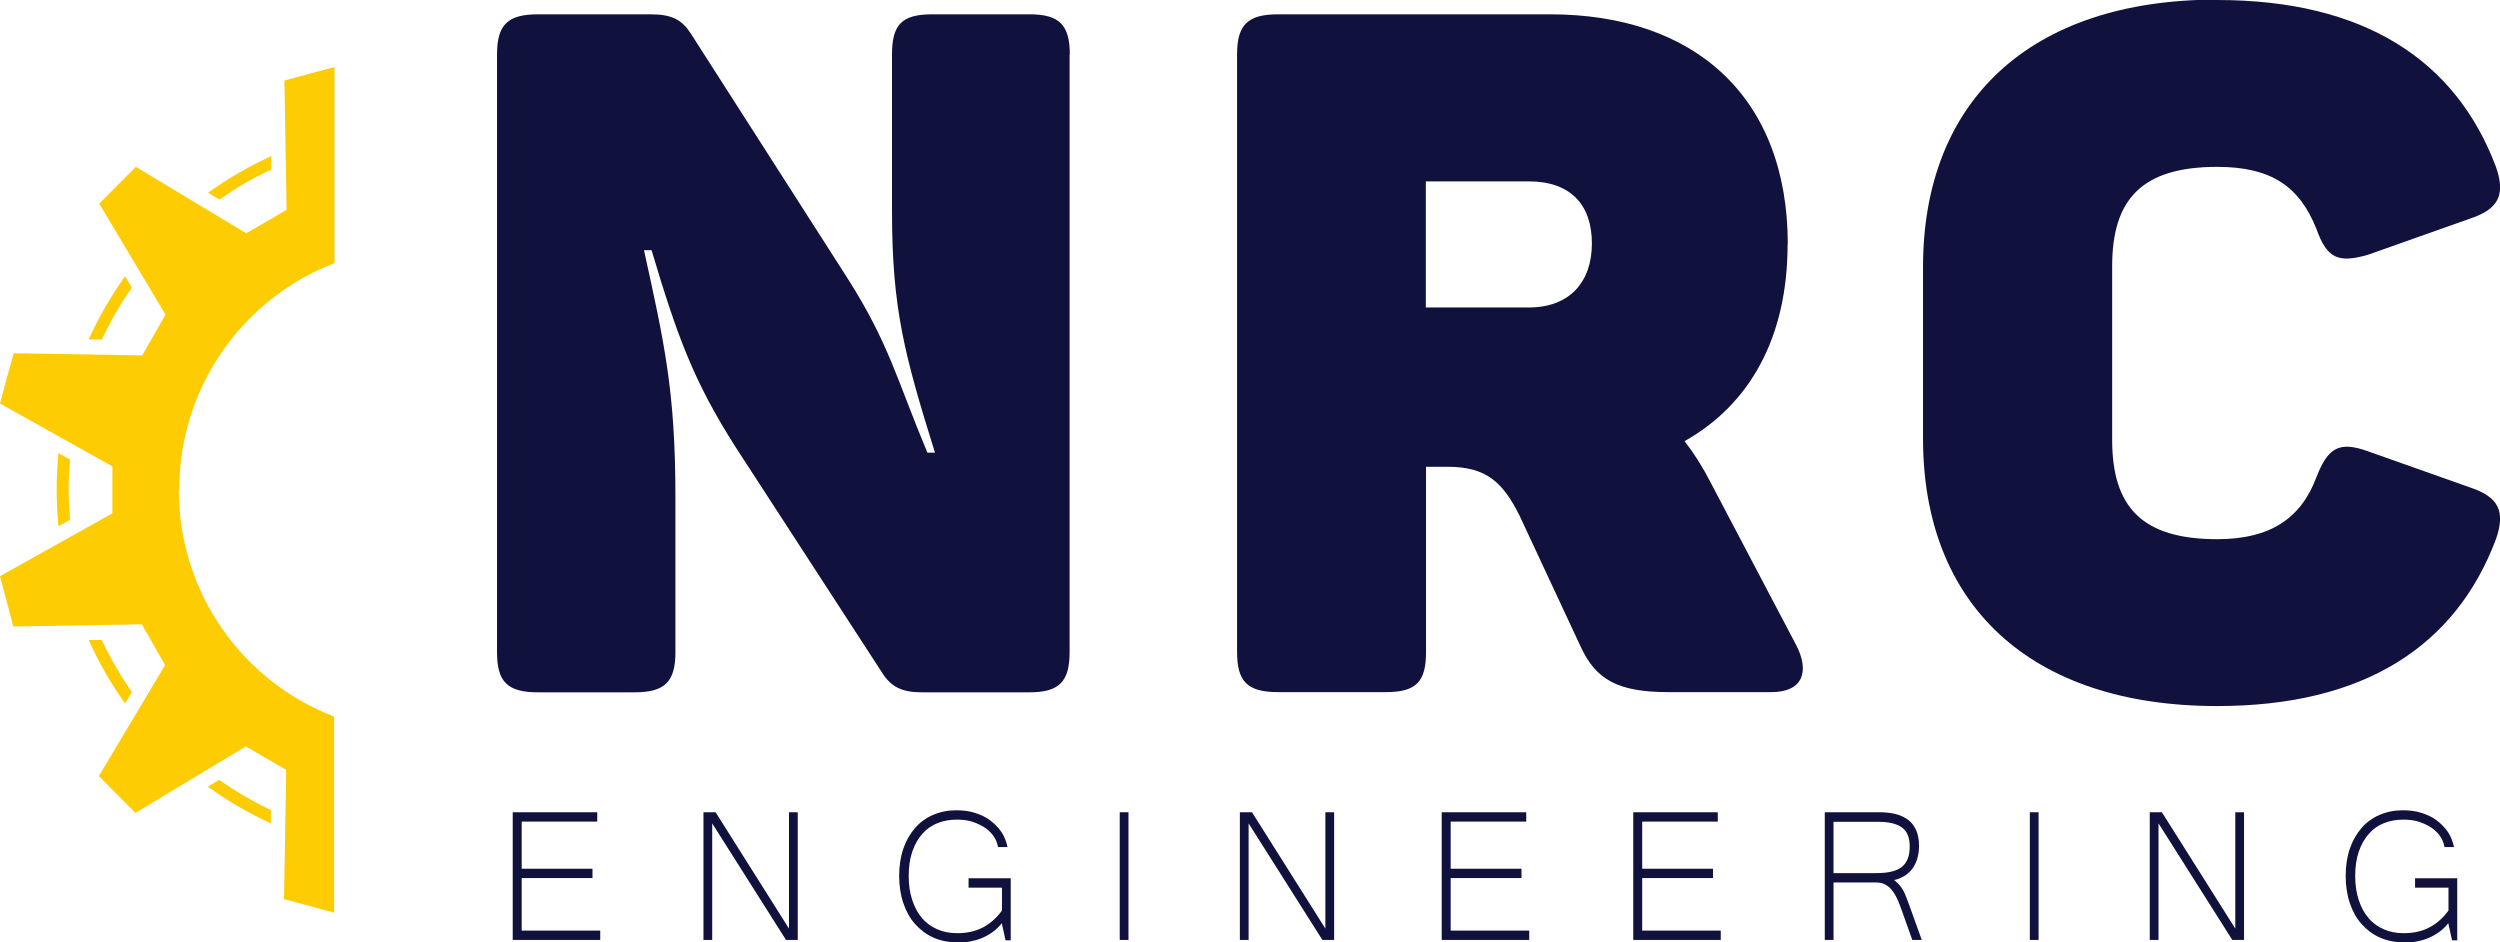
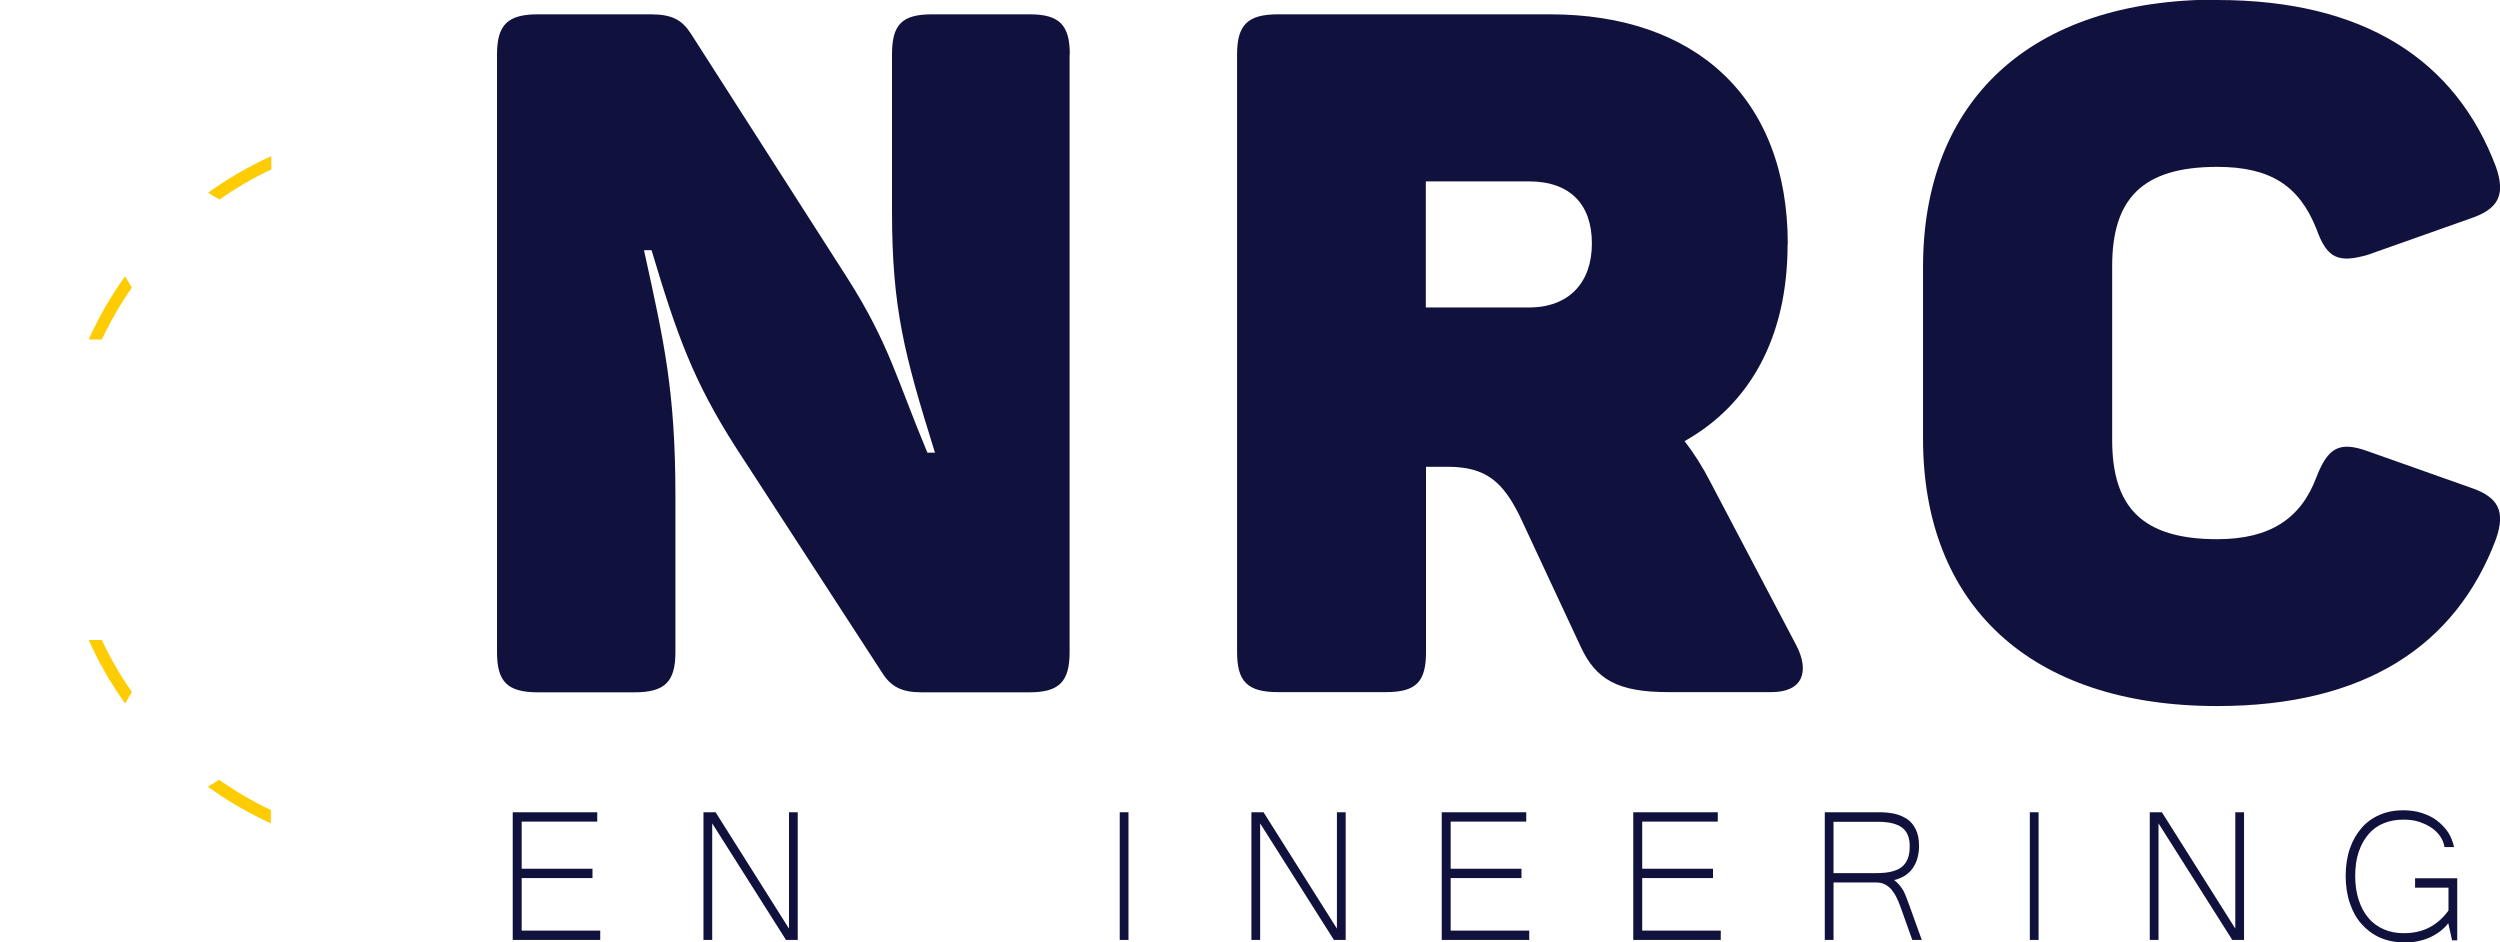
<svg xmlns="http://www.w3.org/2000/svg" id="Layer_2" data-name="Layer 2" viewBox="0 0 125.7 47.38">
  <defs>
    <style>
      .cls-1 {
        fill: #11113d;
      }

      .cls-1, .cls-2, .cls-3 {
        stroke-width: 0px;
      }

      .cls-2 {
        fill: #fecc02;
      }

      .cls-3 {
        fill: none;
      }
    </style>
  </defs>
  <g id="OBJECTS">
    <g>
      <g>
        <path class="cls-3" d="m9.01,24.63c0,5.21,3.24,9.65,7.81,11.4V13.23c-4.57,1.75-7.81,6.19-7.81,11.4Z" />
-         <path class="cls-2" d="m9.01,24.63c0-5.21,3.24-9.65,7.81-11.4V3.37c-1.35.36-1.17.31-2.52.68l.11,6.5c-.91.53-1.12.65-2.03,1.18l-5.55-3.34c-.99.99-.85.86-1.84,1.85l3.33,5.58c-.53.92-.65,1.13-1.17,2.05l-6.46-.11C.31,19.12.36,18.93,0,20.29l5.65,3.16v2.36s-5.65,3.16-5.65,3.16c.36,1.36.31,1.17.67,2.53l6.46-.11c.53.92.65,1.13,1.17,2.05l-3.33,5.58c.99.99.85.86,1.84,1.85l5.55-3.34c.91.53,1.12.65,2.03,1.18l-.11,6.5c1.35.36,1.17.31,2.52.68v-9.86c-4.57-1.75-7.81-6.19-7.81-11.4Z" />
        <g>
          <path class="cls-2" d="m10.46,39.56c.99.72,2.05,1.33,3.16,1.84v-.67c-.9-.43-1.78-.94-2.6-1.52l-.57.34Z" />
          <path class="cls-2" d="m5.12,32.18h-.66c.51,1.14,1.12,2.2,1.83,3.19l.34-.57c-.57-.83-1.08-1.7-1.51-2.62Z" />
-           <path class="cls-2" d="m3.45,24.63c0-.51.03-1.02.07-1.52l-.58-.33c-.06.61-.09,1.22-.09,1.84s.03,1.24.09,1.84l.58-.33c-.04-.5-.07-1.01-.07-1.52Z" />
          <path class="cls-2" d="m6.29,13.89c-.71.99-1.33,2.06-1.83,3.18h.66c.43-.91.94-1.79,1.51-2.61l-.34-.57Z" />
          <path class="cls-2" d="m11.03,10.04c.82-.58,1.69-1.09,2.61-1.52v-.67c-1.13.51-2.19,1.13-3.18,1.84l.57.34Z" />
        </g>
      </g>
      <g>
        <g>
          <path class="cls-1" d="m53.78,2.74v30.05c0,1.49-.53,2.02-2.02,2.02h-5.42c-1.01,0-1.54-.29-1.97-.96l-7.39-11.38c-2.11-3.31-2.93-5.57-4.22-9.89h-.38c1.01,4.61,1.58,7.06,1.58,12.39v7.82c0,1.49-.53,2.02-2.06,2.02h-4.85c-1.54,0-2.06-.53-2.06-2.02V2.74c0-1.49.53-2.02,2.06-2.02h5.66c1.1,0,1.58.29,2.02.96l7.87,12.29c2.11,3.31,2.5,5.14,4.03,8.79h.38c-1.54-4.94-2.16-7.25-2.16-12.15V2.74c0-1.49.48-2.02,2.02-2.02h4.9c1.49,0,2.02.53,2.02,2.02Z" />
          <path class="cls-1" d="m89.88,12.29c0,4.7-1.92,8.06-5.18,9.89.48.62.91,1.3,1.3,2.06l4.32,8.21c.67,1.3.34,2.35-1.25,2.35h-5.18c-2.54,0-3.65-.62-4.42-2.3l-3.07-6.58c-.82-1.63-1.63-2.45-3.6-2.45h-1.1v9.31c0,1.49-.48,2.02-2.02,2.02h-5.42c-1.54,0-2.06-.53-2.06-2.02V2.74c0-1.49.53-2.02,2.06-2.02h13.68c7.25,0,11.95,4.13,11.95,11.57Zm-13.01-3.17h-5.18v6.34h5.18c2.02,0,3.17-1.25,3.17-3.22s-1.1-3.12-3.17-3.12Z" />
          <path class="cls-1" d="m111.48,0c7.39,0,12,3.02,14.02,8.4.48,1.39.14,2.11-1.3,2.59l-5.14,1.82c-1.49.43-2.06.19-2.59-1.3-.86-2.16-2.3-3.12-4.99-3.12-3.79,0-5.28,1.63-5.28,4.99v8.74c0,3.36,1.49,4.99,5.28,4.99,2.69,0,4.22-1.06,4.99-3.12.58-1.49,1.15-1.82,2.59-1.3l5.14,1.82c1.44.48,1.78,1.2,1.3,2.59-2.02,5.38-6.62,8.4-14.02,8.4-9.46,0-14.79-5.14-14.79-13.44v-8.64c0-8.3,5.33-13.44,14.79-13.44Z" />
        </g>
        <g>
          <path class="cls-1" d="m30.18,47.26h-4.4v-6.42h4.25v.47h-3.8v2.37h3.56v.47h-3.56v2.64h3.95v.47Z" />
          <path class="cls-1" d="m40.1,47.26h-.58l-3.71-5.86v5.86h-.44v-6.42h.61l3.69,5.85v-5.85h.44v6.42Z" />
-           <path class="cls-1" d="m48.12,47.38c-.43,0-.83-.08-1.19-.24s-.66-.39-.92-.68c-.26-.29-.45-.64-.59-1.05s-.21-.87-.21-1.37.07-.96.21-1.37c.14-.41.34-.75.59-1.04s.56-.51.91-.66.74-.23,1.17-.23c.33,0,.65.04.93.13s.55.21.77.38.41.36.56.58c.15.23.25.48.31.76h-.48c-.03-.19-.1-.36-.21-.53-.11-.17-.26-.31-.44-.44-.18-.12-.39-.22-.63-.3s-.51-.11-.79-.11c-.36,0-.68.06-.98.18s-.55.3-.76.54c-.21.24-.38.54-.5.89s-.18.76-.18,1.22.06.86.18,1.22.28.66.5.91c.21.25.47.43.77.56.3.13.63.19.99.19.5,0,.94-.1,1.31-.3s.68-.48.94-.84v-1.15h-1.68v-.47h2.12v3.12h-.26l-.19-.86c-.14.18-.3.33-.47.45s-.35.22-.54.3c-.19.08-.39.13-.6.17s-.42.05-.63.05Z" />
          <path class="cls-1" d="m56.74,47.26h-.44v-6.42h.44v6.42Z" />
-           <path class="cls-1" d="m67.07,47.26h-.58l-3.71-5.86v5.86h-.44v-6.42h.61l3.69,5.85v-5.85h.44v6.42Z" />
+           <path class="cls-1" d="m67.07,47.26l-3.71-5.86v5.86h-.44v-6.42h.61l3.69,5.85v-5.85h.44v6.42Z" />
          <path class="cls-1" d="m76.89,47.26h-4.4v-6.42h4.25v.47h-3.8v2.37h3.56v.47h-3.56v2.64h3.95v.47Z" />
          <path class="cls-1" d="m86.52,47.26h-4.4v-6.42h4.25v.47h-3.8v2.37h3.56v.47h-3.56v2.64h3.95v.47Z" />
          <path class="cls-1" d="m96.64,47.26h-.49l-.61-1.71c-.06-.16-.13-.32-.2-.46s-.16-.27-.25-.38c-.1-.11-.21-.19-.33-.25s-.27-.09-.44-.09h-2.13v2.89h-.44v-6.42h2.74c.26,0,.5.02.74.07.24.05.45.14.64.26s.34.3.45.52.17.5.17.85c0,.21-.03.42-.08.6-.05.19-.13.35-.23.5s-.23.27-.39.38c-.16.1-.34.18-.55.23.11.09.21.18.28.27s.14.18.19.28.1.21.14.32.09.25.15.4l.63,1.75Zm-4.44-3.36h2.11c.3,0,.56-.02.77-.07s.39-.12.53-.23c.14-.11.24-.25.31-.42.07-.17.1-.38.1-.63,0-.44-.13-.76-.4-.95-.27-.19-.66-.28-1.19-.28h-2.24v2.58Z" />
          <path class="cls-1" d="m102.5,47.26h-.44v-6.42h.44v6.42Z" />
          <path class="cls-1" d="m112.82,47.26h-.58l-3.71-5.86v5.86h-.44v-6.42h.61l3.69,5.85v-5.85h.44v6.42Z" />
          <path class="cls-1" d="m120.85,47.38c-.43,0-.83-.08-1.19-.24s-.66-.39-.92-.68c-.26-.29-.45-.64-.59-1.05s-.21-.87-.21-1.37.07-.96.21-1.37c.14-.41.34-.75.59-1.04s.56-.51.91-.66.74-.23,1.17-.23c.33,0,.65.04.93.13s.55.21.77.38.41.36.56.58c.15.23.25.48.31.76h-.48c-.03-.19-.1-.36-.21-.53-.11-.17-.26-.31-.44-.44-.18-.12-.39-.22-.63-.3s-.51-.11-.79-.11c-.36,0-.68.06-.98.18s-.55.3-.76.54c-.21.24-.38.54-.5.89s-.18.76-.18,1.22.06.86.18,1.22.28.66.5.91c.21.25.47.43.77.56.3.13.63.19.99.19.5,0,.94-.1,1.31-.3s.68-.48.94-.84v-1.15h-1.68v-.47h2.12v3.12h-.26l-.19-.86c-.14.18-.3.33-.47.45s-.35.22-.54.3c-.19.08-.39.13-.6.17s-.42.05-.63.05Z" />
        </g>
      </g>
    </g>
  </g>
</svg>